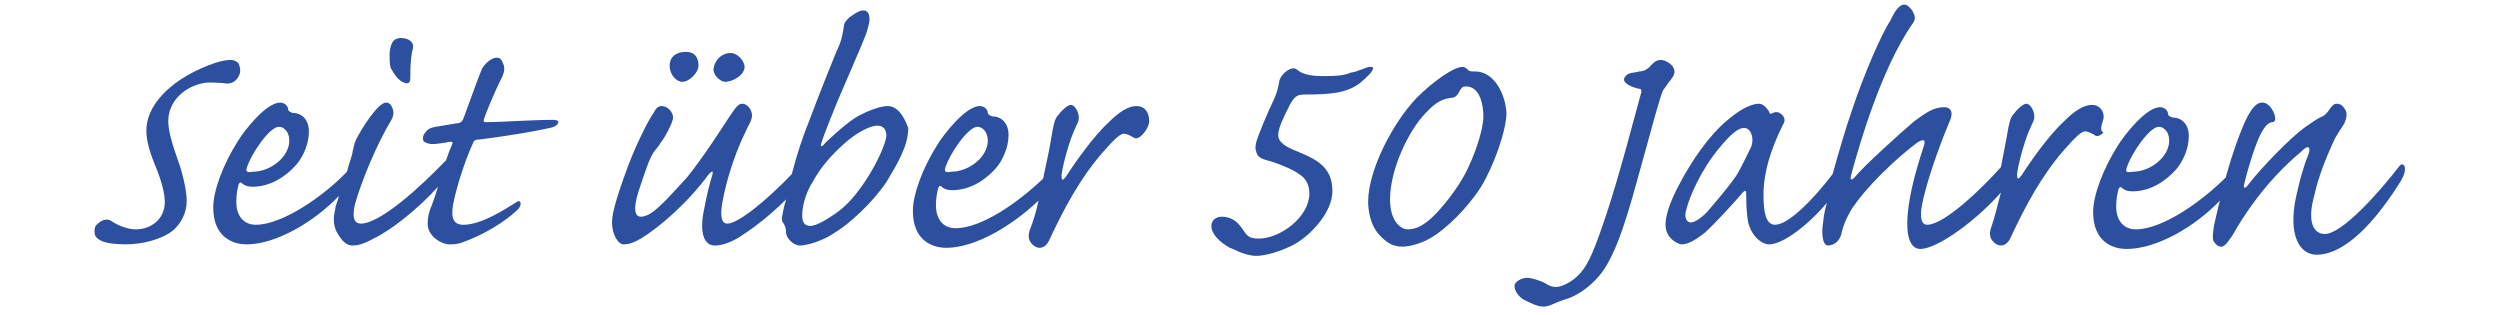
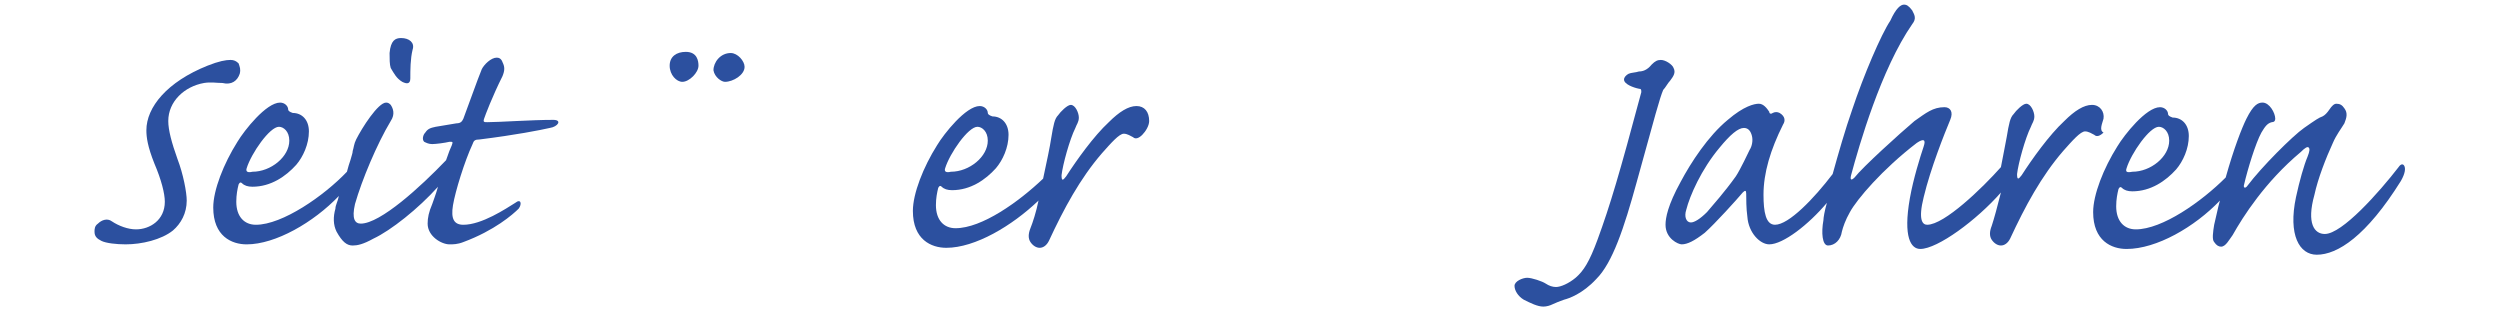
<svg xmlns="http://www.w3.org/2000/svg" version="1.1" id="Ebene_1" x="0px" y="0px" viewBox="0 0 216.9 27.3" style="enable-background:new 0 0 216.9 27.3;" xml:space="preserve">
  <style type="text/css">
	.st0{fill:#2C509F;}
</style>
  <g>
    <path class="st0" d="M20.8,6.4c0.1-0.4,0-0.6-0.1-0.9c-0.2-0.2-0.4-0.3-0.7-0.3c-0.4,0-1,0.1-2,0.5c-3.5,1.4-5.3,3.6-5.3,5.6   c0,0.6,0.1,1.4,0.7,2.9c0.6,1.4,0.9,2.6,0.9,3.3c0,1.6-1.3,2.4-2.5,2.4c-0.7,0-1.5-0.3-2.1-0.7c-0.4-0.3-0.9-0.1-1.2,0.2   c-0.3,0.2-0.3,0.5-0.3,0.7c0,0.4,0.2,0.6,0.6,0.8c0.4,0.2,1.3,0.3,2.1,0.3c1.4,0,3.1-0.4,4.1-1.2c0.7-0.6,1.2-1.5,1.2-2.6   c0-0.7-0.3-2.3-0.8-3.6c-0.5-1.4-0.8-2.5-0.8-3.3c0-1.7,1.4-3,3.1-3.3c0.6-0.1,1.1,0,1.6,0C20.1,7.4,20.6,7,20.8,6.4z" />
    <path class="st0" d="M34.9,7.1c0.4,0.2,0.7,0.2,0.7-0.3c0-0.7,0-1.7,0.2-2.5c0.2-0.6-0.3-1-1-1c-0.5,0-0.9,0.2-1,1.3   c0,0.5,0,1,0.1,1.3C34.2,6.4,34.4,6.8,34.9,7.1z" />
    <path class="st0" d="M48,10.4c-1.9,0-4.7,0.2-5.7,0.2c-0.3,0-0.4,0-0.3-0.3c0.1-0.3,0.7-1.9,1.6-3.7c0.2-0.5,0.2-0.8,0-1.2   c-0.1-0.3-0.3-0.4-0.5-0.4c-0.5,0-1.1,0.6-1.3,1c-0.3,0.7-1.4,3.8-1.6,4.3c-0.1,0.2-0.2,0.4-0.6,0.4c-0.6,0.1-1.2,0.2-1.8,0.3   c-0.5,0.1-0.7,0.2-0.9,0.5c-0.2,0.2-0.3,0.6-0.1,0.8c0.2,0.1,0.4,0.2,0.7,0.2c0.3,0,1.1-0.1,1.5-0.2c0.3,0,0.3,0,0.2,0.3   c-0.1,0.2-0.3,0.7-0.5,1.3c-2.2,2.3-5.7,5.5-7.4,5.5c-0.5,0-0.8-0.4-0.5-1.7c0.6-2.1,1.9-5.2,3.1-7.2c0.4-0.6,0.2-1.1,0-1.4   c-0.1-0.1-0.2-0.2-0.4-0.2c-0.7,0-2.1,2.2-2.6,3.2c-0.2,0.4-0.2,0.7-0.3,1c0,0.2-0.1,0.4-0.2,0.8c-0.1,0.3-0.2,0.6-0.3,1   c-2,2.1-5.6,4.6-7.9,4.6c-1,0-1.7-0.7-1.7-2c0-0.6,0.1-1.1,0.2-1.5c0.1-0.2,0.2-0.2,0.3-0.1c0.2,0.2,0.5,0.3,0.9,0.3   c1.6,0,2.9-0.9,3.8-1.9c0.6-0.7,1.1-1.8,1.1-2.9c0-1-0.6-1.6-1.4-1.6c-0.3-0.1-0.4-0.2-0.4-0.3c0-0.3-0.3-0.6-0.7-0.6   c-1.2,0-3.1,2.4-3.7,3.4c-1.2,1.9-2.1,4.2-2.1,5.7c0,2.5,1.6,3.2,2.9,3.2c2.5,0,5.8-1.9,8-4.2c-0.1,0.5-0.3,0.8-0.3,1.1   c-0.2,0.7-0.2,1.4,0.1,2c0.5,0.9,0.9,1.2,1.4,1.2c0.4,0,0.9-0.1,1.8-0.6c1.5-0.7,3.9-2.6,5.6-4.5c-0.2,0.7-0.4,1.2-0.5,1.5   c-0.3,0.7-0.4,1.2-0.4,1.7c0,1.1,1.2,1.8,1.9,1.8c0.3,0,0.7,0,1.2-0.2c2.7-1,4.3-2.4,4.8-2.9c0.3-0.4,0.2-0.9-0.3-0.5   c-0.8,0.5-2.9,1.9-4.5,1.9c-0.8,0-1.1-0.5-0.9-1.7c0.2-1.2,1-3.8,1.7-5.3c0.1-0.3,0.2-0.4,0.6-0.4c3.2-0.4,5.2-0.8,6.1-1   C48.4,11,48.8,10.4,48,10.4z M21.4,14.6c0.4-1.3,2-3.6,2.8-3.6c0.4,0,0.9,0.4,0.9,1.2c0,1.4-1.6,2.7-3.2,2.7   C21.5,15,21.3,14.9,21.4,14.6z" />
    <path class="st0" d="M62.9,7.1c0.7,0,1.7-0.6,1.7-1.3c0-0.5-0.6-1.2-1.2-1.2c-0.9,0-1.5,0.8-1.5,1.5C62,6.7,62.6,7.1,62.9,7.1z" />
    <path class="st0" d="M59.2,7.1c0.6,0,1.4-0.8,1.4-1.4c0-0.4-0.1-1.2-1.1-1.2c-0.8,0-1.4,0.4-1.4,1.2C58.1,6.5,58.7,7.1,59.2,7.1z" />
-     <path class="st0" d="M77,9.2c-0.6,0-1.7,0.4-2.6,0.9c-0.9,0.5-2.5,2-2.8,2.3c-0.3,0.4-0.5,0.4-0.3-0.1c0.1-0.4,1.2-3.2,2-5   c1.1-2.6,1.9-4.3,2-4.9c0.3-0.9,0.1-1.5-0.4-1.5c-0.4,0-0.9,0.4-1.2,0.6c-0.3,0.3-0.5,0.5-0.5,0.9c-0.1,0.6-0.2,1.2-0.6,2   c-0.5,1.2-1.5,3.7-2.4,6.1c-0.5,1.2-1.1,3-1.5,4.6c-2,2.1-4.6,4.3-5.6,4.3c-0.4,0-0.7-0.4-0.4-2c0.3-1.6,1-4,2-6   c0.2-0.5,0.4-0.7,0.5-1.1c0.2-0.6-0.3-1.3-0.8-1.3c-0.3,0-0.5,0.2-1.1,1.1c-0.6,0.9-2.1,3.3-3.7,5.3c-2.1,2.3-3.1,3.4-4,3.4   c-0.5,0-0.7-0.6-0.2-2.2c0.6-1.8,0.9-2.7,1.2-3.2c0.2-0.4,0.5-0.6,0.7-1c0.3-0.3,1.1-1.8,1.1-2.2c0-0.5-0.5-1-1-1   c-0.3,0-0.5,0.2-0.7,0.6c-0.5,0.7-1.7,3.1-2.5,5.4c-0.9,2.5-1.1,3.5-1.1,4.1c0,1,0.5,1.9,1,1.9c0.4,0,0.8-0.1,1.5-0.5   c1.5-0.9,4.1-3.1,5.9-5.6c0.3-0.3,0.4-0.3,0.3,0.1c-0.2,0.6-0.5,1.8-0.7,2.9c-0.5,2.3,0.1,3.2,0.9,3.2c0.4,0,1.1-0.1,2.1-0.7   c0.8-0.5,2.4-1.6,4.1-3.3c-0.2,0.7-0.3,1.2-0.3,1.3c-0.1,0.3-0.1,0.6,0.1,0.8c0.1,0.2,0.2,0.4,0.2,0.8c0,0.4,0.6,1.1,1.2,1.1   c0.6,0,2-0.4,3-1.1c1.2-0.7,3.3-2.6,4.5-4.4c0.9-1.5,1.9-3.1,1.9-4.7C78.6,10.6,78.1,9.2,77,9.2z M72.8,18.3   c-1.1,0.8-2,1.3-2.5,1.3c-0.4,0-0.7-0.2-0.7-0.9c0-1.1,0.5-2.3,0.9-2.9c0.7-1.3,1.6-2.3,2.7-3.3c1.1-1,2.3-1.6,2.9-1.6   s0.8,0.4,0.8,0.9C76.8,12.9,74.9,16.7,72.8,18.3z" />
    <path class="st0" d="M98.6,9.2c-0.7,0-1.5,0.5-2.4,1.4c-1.3,1.2-2.8,3.3-3.7,4.7c-0.3,0.4-0.4,0.4-0.4-0.1c0.1-0.9,0.7-3.1,1.2-4.1   c0.1-0.3,0.3-0.5,0.3-0.9c0-0.4-0.3-1.1-0.7-1.1c-0.3,0-0.9,0.6-1.1,0.9c-0.3,0.3-0.4,0.8-0.6,2c-0.1,0.7-0.4,2.1-0.7,3.5   c-2.1,2-5.3,4.3-7.6,4.3c-1,0-1.7-0.7-1.7-2c0-0.6,0.1-1.1,0.2-1.5c0.1-0.2,0.2-0.2,0.3-0.1c0.2,0.2,0.5,0.3,0.9,0.3   c1.6,0,2.9-0.9,3.8-1.9c0.6-0.7,1.1-1.8,1.1-2.9c0-1-0.6-1.6-1.4-1.6c-0.3-0.1-0.4-0.2-0.4-0.3c0-0.3-0.3-0.6-0.7-0.6   c-1.2,0-3.1,2.4-3.7,3.4c-1.2,1.9-2.1,4.2-2.1,5.7c0,2.5,1.6,3.2,2.9,3.2c2.5,0,5.7-1.9,8-4.1c-0.2,1-0.5,1.9-0.7,2.4   c-0.2,0.5-0.2,0.9,0,1.2c0.2,0.3,0.5,0.5,0.8,0.5c0.3,0,0.6-0.2,0.8-0.6c1.3-2.8,2.7-5.4,4.6-7.6c0.8-0.9,1.5-1.7,1.9-1.7   c0.3,0,0.6,0.2,0.8,0.3c0.2,0.2,0.5,0.1,0.8-0.2c0.3-0.3,0.6-0.8,0.6-1.2C99.7,9.7,99.3,9.2,98.6,9.2z M82,14.6   c0.4-1.3,2-3.6,2.8-3.6c0.4,0,0.9,0.4,0.9,1.2c0,1.4-1.6,2.7-3.2,2.7C82.1,15,81.9,14.9,82,14.6z" />
-     <path class="st0" d="M118.9,5.8c-0.4,0-1,0.4-1.7,0.5c-0.7,0.3-1.5,0.3-2.5,0.3c-1.1,0-1.7-0.2-2.1-0.5c-0.2-0.2-0.4-0.2-0.7-0.1   c-0.4,0.2-0.8,0.6-0.9,1c-0.1,0.7-0.3,1.3-0.6,1.9c-0.3,0.6-1.2,2.7-1.4,3.4c-0.1,0.4-0.1,0.6,0,0.9c0.1,0.3,0.2,0.5,0.9,0.7   c0.8,0.2,2.3,0.8,2.8,1.2c0.5,0.3,0.9,0.8,0.9,1.7c0,2-2.5,3.9-4.4,3.9c-0.5,0-0.8-0.1-1-0.3c-0.3-0.3-0.5-0.8-1-1.2   c-0.4-0.3-0.8-0.4-1.2-0.4c-0.5,0-0.9,0.3-0.9,0.8c0,0.7,0.7,1.4,1.6,1.9c0.3,0.1,0.5,0.2,0.7,0.3c0.4,0.2,1.1,0.4,1.6,0.4   c0.8,0,2.1-0.4,3.1-0.9c1.6-0.8,3.5-2.9,3.5-4.7c0-2-1.2-2.7-2.9-3.4c-1.3-0.5-1.8-0.9-1.8-1.5c0-0.6,0.5-1.6,1-2.6   c0.4-0.7,0.6-0.9,1.3-0.9c2.2,0,3.6-0.1,4.8-1c0.6-0.5,1.1-1,1.1-1.2C119.2,5.9,119.1,5.8,118.9,5.8z" />
-     <path class="st0" d="M128,6.2c-0.3,0-0.5,0-0.6-0.1c-0.1-0.1-0.3-0.3-0.5-0.3c-0.8,0-2.6,1.3-4,2.7c-2.1,2.2-4.2,6.3-4.2,9   c0,0.8,0.2,2,0.9,2.8c0.7,0.8,1.3,1.1,2.1,1.1c0.6,0,1.7-0.3,2.5-0.8c1.2-0.7,3.1-2.5,4.3-4.4c1.1-1.8,2.2-4.9,2.2-6.4   C130.6,8.1,129.6,6.2,128,6.2z M127.4,14.5c-0.8,1.8-2.5,3.8-3.3,4.5c-0.8,0.7-1.4,0.9-2,0.9c-0.4,0-1.5-0.5-1.5-2.6   c0-2.7,1.7-6.1,3.1-7.5c0.9-1,1.5-1.2,2.1-1.3c0.6,0,0.7-0.4,0.9-0.7c0.1-0.2,0.2-0.3,0.5-0.3c1.2,0,1.5,1.6,1.5,2.6   C128.7,11,128.2,12.8,127.4,14.5z" />
    <path class="st0" d="M144.9,7c0.3-0.4,0.5-0.7,0.3-1.1c-0.1-0.3-0.7-0.7-1.1-0.7c-0.3,0-0.5,0.1-0.8,0.4c-0.4,0.5-0.8,0.6-1.1,0.6   c-0.3,0.1-0.7,0.1-0.9,0.2c-0.2,0.1-0.4,0.3-0.4,0.5c0,0.4,0.8,0.7,1.3,0.8c0.2,0,0.2,0.1,0.2,0.3c-1.9,7.1-2.7,9.8-3.8,12.8   c-0.7,1.9-1.2,2.7-1.9,3.3c-0.6,0.5-1.3,0.8-1.7,0.8c-0.3,0-0.6-0.1-0.9-0.3c-0.3-0.2-1.2-0.5-1.6-0.5c-0.4,0-1.1,0.3-1.1,0.7   c0,0.4,0.3,0.9,0.8,1.2c0.6,0.3,1.2,0.6,1.7,0.6c0.3,0,0.6-0.1,0.8-0.2c0.2-0.1,0.7-0.3,1-0.4c0.4-0.1,1.6-0.5,2.8-1.8   c1.4-1.4,2.4-4.4,3.5-8.4c1.6-5.8,2-7.3,2.3-8C144.5,7.6,144.7,7.2,144.9,7z" />
    <path class="st0" d="M182.5,10.3c0.1-0.6-0.3-1.2-1-1.2c-0.7,0-1.5,0.5-2.4,1.4c-1.3,1.2-2.8,3.3-3.7,4.7c-0.3,0.4-0.4,0.4-0.4-0.1   c0.1-0.9,0.7-3.1,1.2-4.1c0.1-0.3,0.3-0.5,0.3-0.9c0-0.4-0.3-1.1-0.7-1.1c-0.3,0-0.9,0.6-1.1,0.9c-0.3,0.3-0.4,0.8-0.6,2   c-0.1,0.6-0.3,1.5-0.5,2.6c-1.6,1.8-4.9,5-6.4,5c-0.4,0-0.8-0.4-0.3-2.4c0.6-2.5,1.8-5.5,2.3-6.7c0.3-0.7,0-1.1-0.5-1.1   c-1,0-1.6,0.5-2.6,1.2c-1.3,1.1-4.5,4-5.2,4.9c-0.3,0.3-0.4,0.2-0.3-0.2c0.7-2.6,2.6-9.2,5.3-13.1c0.4-0.5,0.2-0.8,0-1.2   c-0.3-0.4-0.5-0.5-0.7-0.5c-0.3,0-0.7,0.3-1.2,1.4c-0.8,1.2-2.3,4.7-3.3,7.7c-0.6,1.7-1.2,3.8-1.7,5.6c-1.6,2.1-3.8,4.4-5,4.4   c-0.8,0-1-1.1-1-2.6c0-1.9,0.6-3.9,1.7-6.1c0.2-0.3,0.2-0.7-0.3-1c-0.2-0.1-0.4-0.1-0.6,0c-0.1,0.1-0.3,0.1-0.3-0.1   c-0.2-0.3-0.5-0.7-0.9-0.7s-1.3,0.2-2.7,1.4c-1.7,1.4-3.2,3.7-4.1,5.4c-1.1,2-1.3,3.1-1.3,3.7c0,1.2,1.1,1.7,1.4,1.7   c0.5,0,1.1-0.3,2-1c0.9-0.8,2.8-2.9,3.3-3.5c0.2-0.2,0.3-0.2,0.3,0.1c0,0.4,0,1.3,0.1,2c0.1,1.4,1.1,2.4,1.9,2.4   c1.2,0,3.4-1.7,5-3.6c-0.2,0.7-0.3,1.3-0.3,1.5c-0.2,1.1-0.1,2.2,0.4,2.2c0.6,0,1.1-0.5,1.2-1.2c0.1-0.4,0.3-1,0.7-1.7   c0.6-1.1,2.8-3.7,5.8-6c0.6-0.4,0.8-0.3,0.6,0.3c-0.3,0.9-0.9,2.8-1.2,4.5c-0.6,3.4,0.1,4.4,0.9,4.4c1.5,0,4.9-2.5,7-4.9   c-0.3,1.2-0.6,2.3-0.8,2.9c-0.2,0.5-0.2,0.9,0,1.2c0.2,0.3,0.5,0.5,0.8,0.5c0.3,0,0.6-0.2,0.8-0.6c1.3-2.8,2.7-5.4,4.6-7.6   c0.8-0.9,1.5-1.7,1.9-1.7c0.3,0,0.6,0.2,0.8,0.3c0.2,0.2,0.5,0.1,0.8-0.2C182.1,11.3,182.4,10.7,182.5,10.3z M151.8,13   c-0.1,0.2-0.8,1.7-1.2,2.3c-1,1.4-2,2.5-2.5,3.1c-0.6,0.6-1.1,0.9-1.4,0.9c-0.4,0-0.6-0.5-0.4-1.1c0.3-1.2,1.3-3.5,2.9-5.4   c0.9-1.1,1.6-1.7,2.1-1.7c0.4,0,0.6,0.3,0.7,0.7C152.1,12.2,152,12.7,151.8,13z" />
    <path class="st0" d="M208.6,14.4c-0.1-0.2-0.3-0.2-0.5,0.1c-1.7,2.2-4.9,5.8-6.4,5.8c-0.9,0-1.6-0.9-0.9-3.4c0.3-1.4,1-3.2,1.6-4.5   c0.3-0.7,0.7-1.2,1-1.7c0.2-0.5,0.3-0.9,0-1.3c-0.2-0.3-0.4-0.4-0.7-0.4c-0.2,0-0.4,0.2-0.6,0.5c-0.2,0.3-0.4,0.5-0.6,0.6   c-0.3,0.1-0.6,0.3-1.6,1c-1,0.7-3.7,3.4-4.9,5c-0.2,0.3-0.4,0.2-0.3-0.1c0.3-1.3,1-3.6,1.5-4.5c0.3-0.5,0.5-0.8,0.9-0.9   c0.2,0,0.3-0.1,0.3-0.3c0-0.5-0.5-1.4-1.1-1.4c-0.4,0-0.8,0.2-1.4,1.4c-0.4,0.8-1.1,2.6-1.8,5.1c-2.1,2.1-5.5,4.5-7.8,4.5   c-1,0-1.7-0.7-1.7-2c0-0.6,0.1-1.1,0.2-1.5c0.1-0.2,0.2-0.2,0.3-0.1c0.2,0.2,0.5,0.3,0.9,0.3c1.6,0,2.9-0.9,3.8-1.9   c0.6-0.7,1.1-1.8,1.1-2.9c0-1-0.6-1.6-1.4-1.6c-0.3-0.1-0.4-0.2-0.4-0.3c0-0.3-0.3-0.6-0.7-0.6c-1.2,0-3.1,2.4-3.7,3.4   c-1.2,1.9-2.1,4.2-2.1,5.7c0,2.5,1.6,3.2,2.9,3.2c2.6,0,5.9-1.9,8.1-4.2c-0.2,0.7-0.3,1.3-0.5,2.1c-0.1,0.6-0.2,1.3,0,1.5   c0.2,0.3,0.4,0.4,0.6,0.4c0.4,0,0.7-0.6,1-1c0.9-1.6,2.8-4.6,5.9-7.2c0.4-0.4,0.6-0.5,0.7-0.4c0.1,0.1,0.1,0.3-0.1,0.8   c-0.3,0.7-0.7,2.1-1,3.5c-0.7,3.3,0.3,5,1.8,5c1.8,0,4.3-1.6,7.3-6.4C208.7,15,208.7,14.6,208.6,14.4z M184.5,14.6   c0.4-1.3,2-3.6,2.8-3.6c0.4,0,0.9,0.4,0.9,1.2c0,1.4-1.6,2.7-3.2,2.7C184.5,15,184.4,14.9,184.5,14.6z" />
  </g>
</svg>